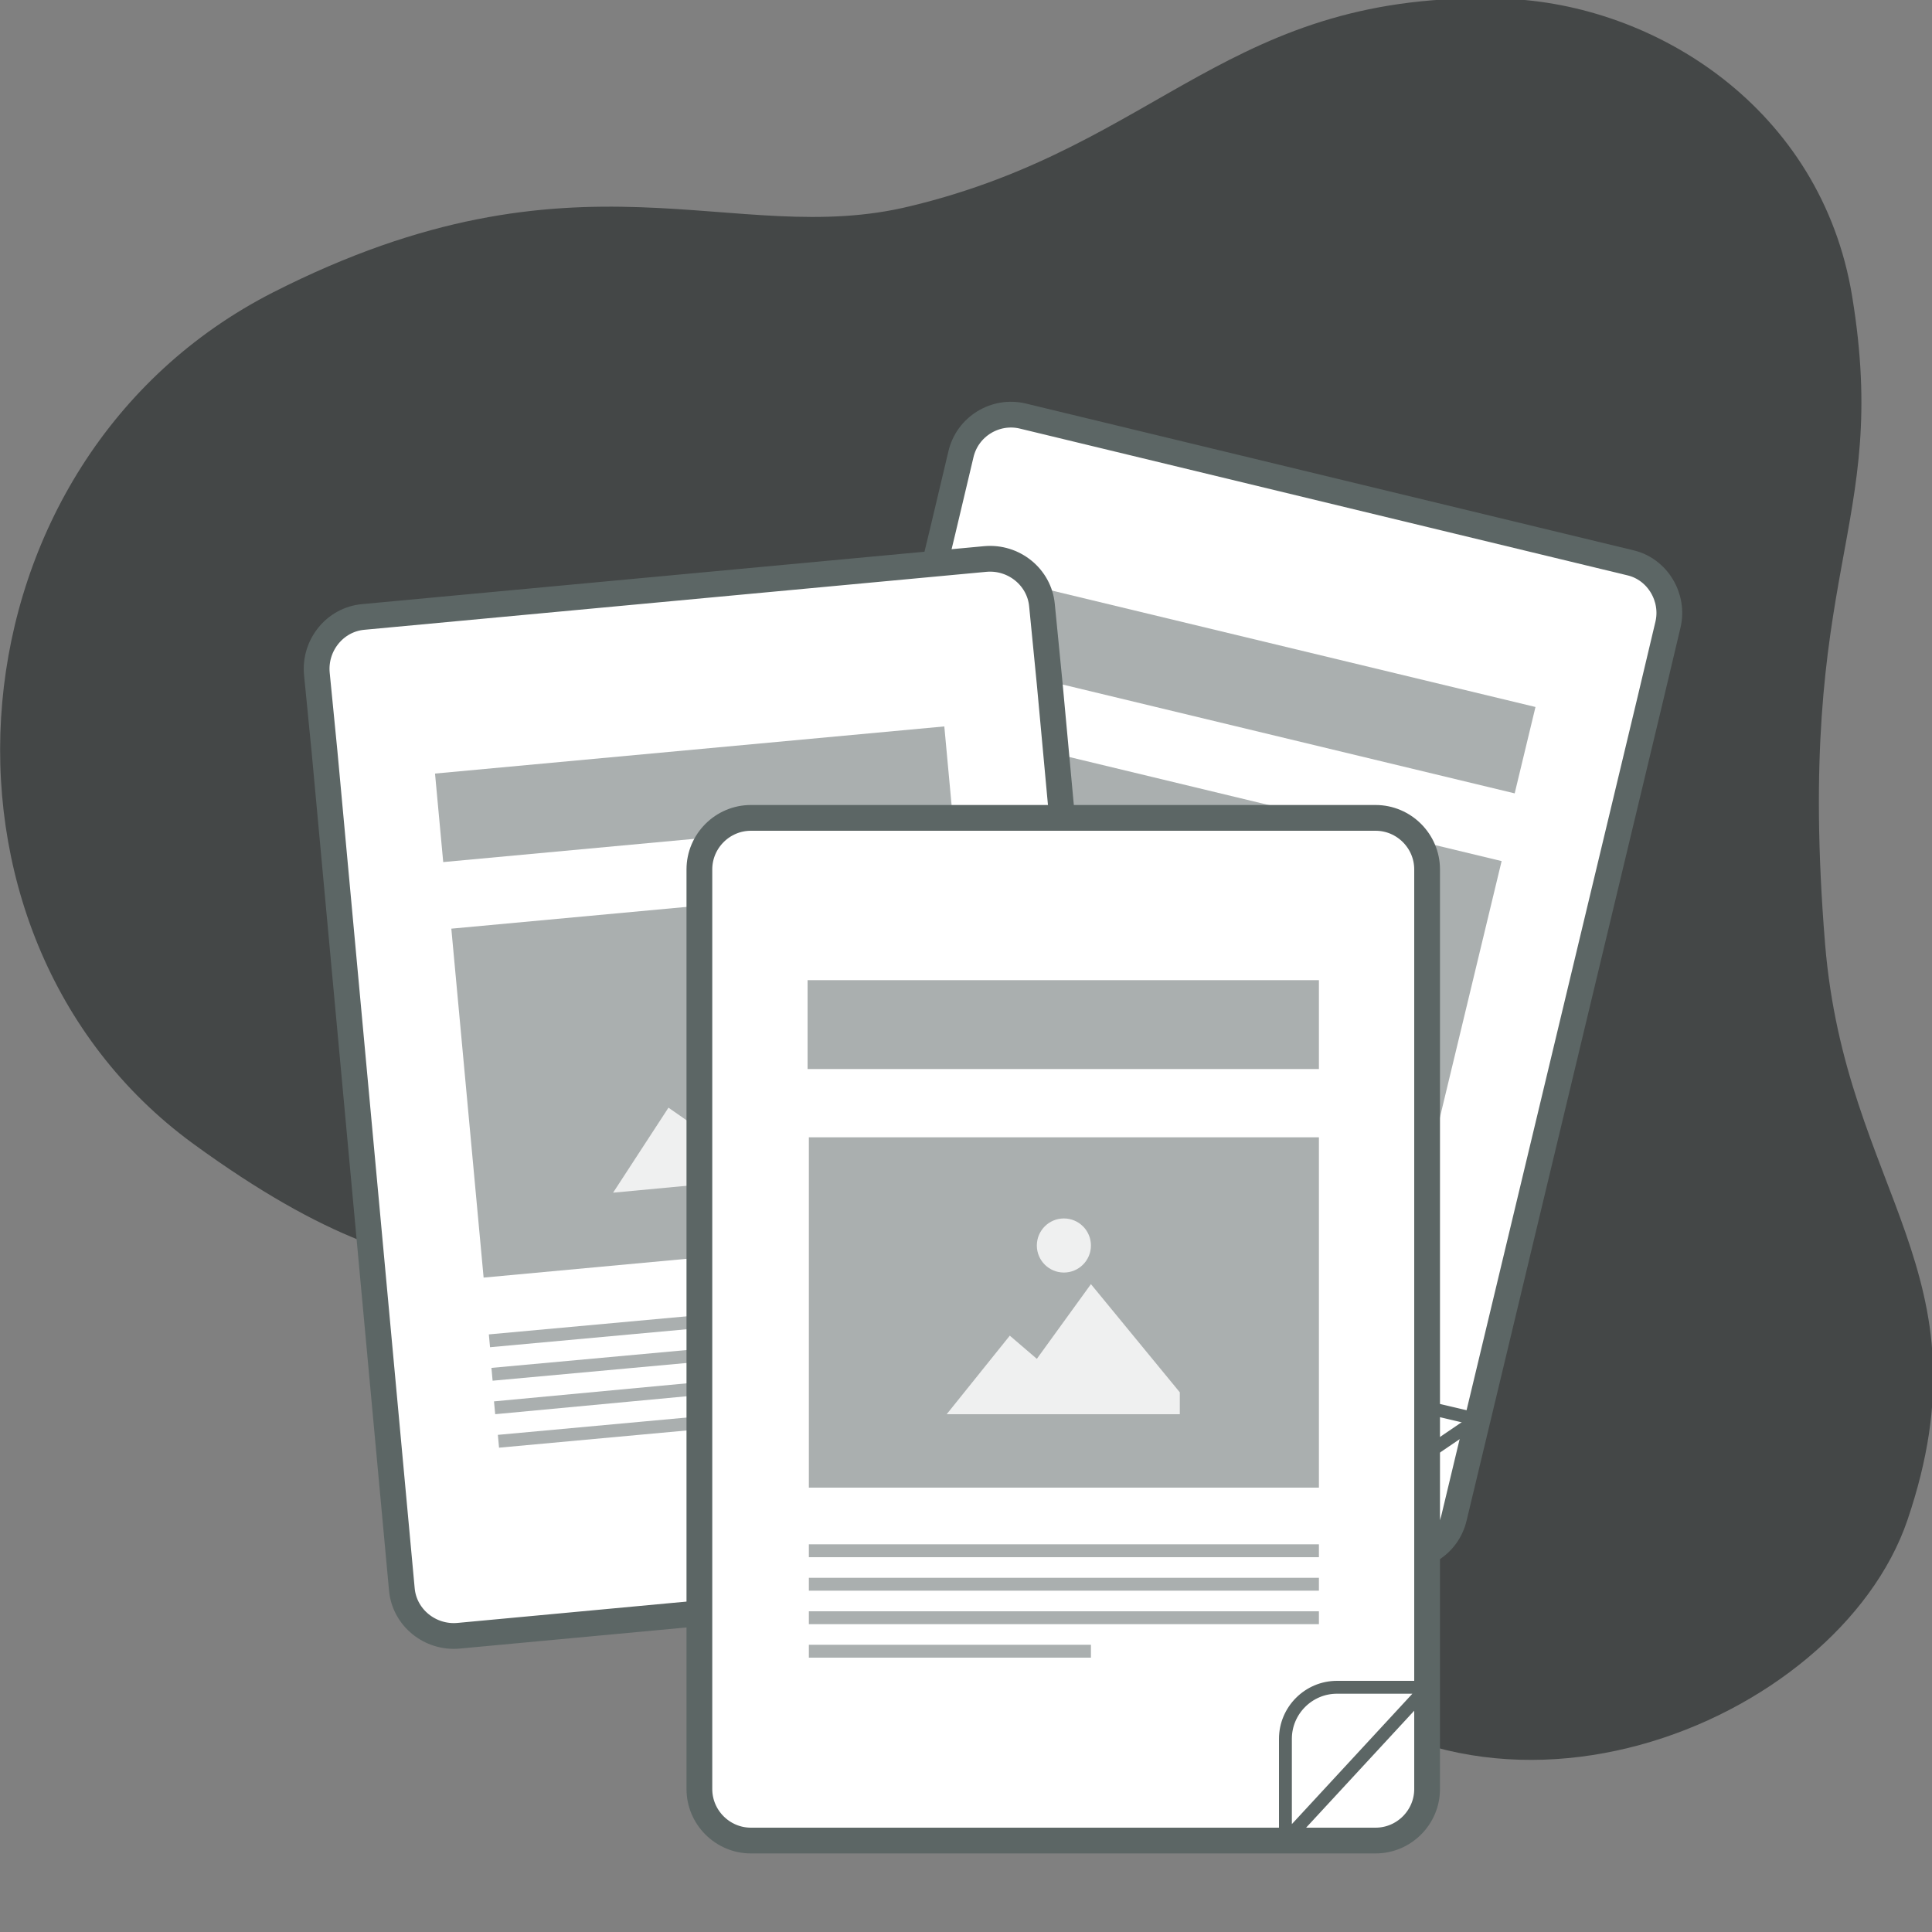
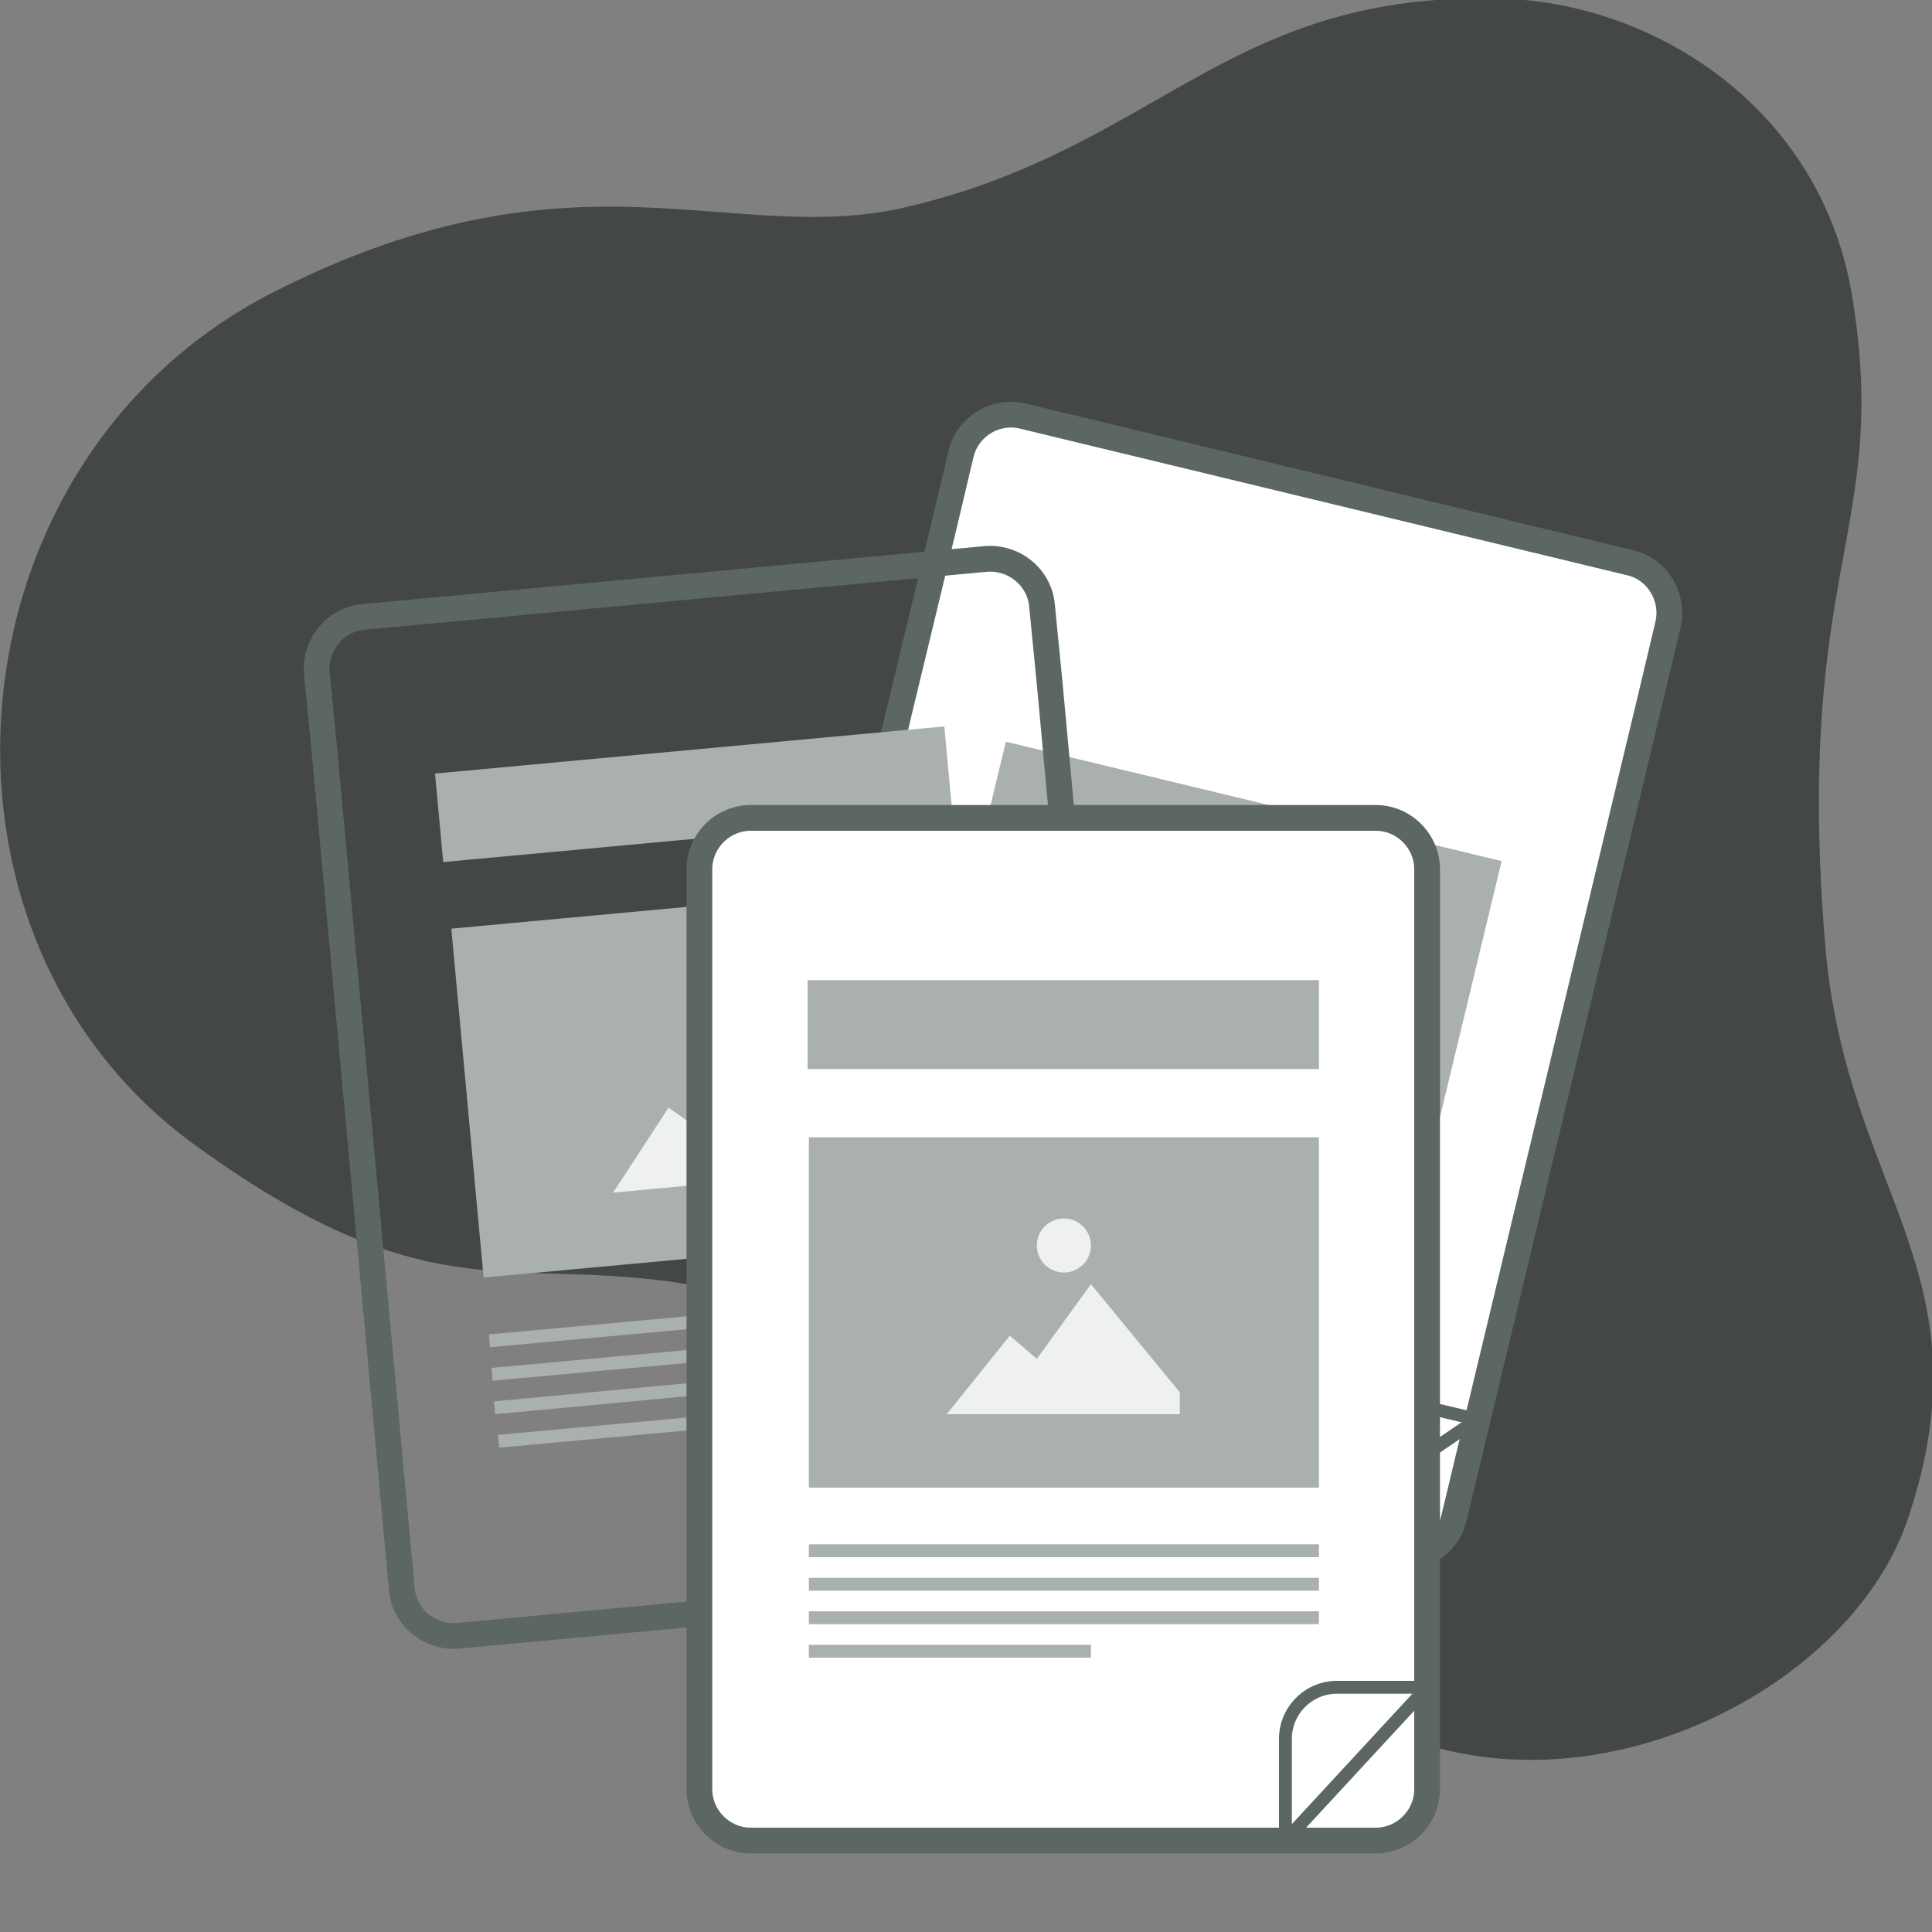
<svg xmlns="http://www.w3.org/2000/svg" version="1.1" id="レイヤー_1" x="0px" y="0px" width="150px" height="150px" viewBox="0 0 150 150" style="enable-background:new 0 0 150 150;" xml:space="preserve">
  <rect x="0" y="0" width="150" height="150" fill="#808080" stroke="none" />
  <style type="text/css">
	.st0{fill:#444747;}
	.st1{fill:#FFFFFF;}
	.st2{fill:none;stroke:#5C6665;stroke-linecap:round;stroke-linejoin:round;stroke-miterlimit:10;}
	.st3{fill:none;stroke:#CCCFCF;stroke-miterlimit:10;}
	.st4{fill:#AAAFAF;}
	.st5{fill:#EFF0F0;}
	.st6{fill:none;stroke:#5C6665;stroke-width:2;stroke-linecap:round;stroke-linejoin:round;stroke-miterlimit:10;}
	.st7{fill:none;stroke:#AAAFAF;stroke-miterlimit:10;}
</style>
  <path class="st0" d="M21.2,22.7C45,10.6,56.9,19.4,70.7,16c19.5-4.7,24.7-16.8,46.1-16.1c11.7,0.4,24.6,8.5,27,23.1  c3,18.3-4.5,20.9-2.1,50.3c1.6,19.3,12.9,25.5,6.4,44.7c-5.4,15.9-33.5,27.5-49.5,9.6c-6.2-7-22.3-22-39.8-26.7  c-18-4.9-23.2,2.9-43.8-12.1C-7.3,72.5-4.3,35.7,21.2,22.7z" />
  <g>
    <g>
      <g>
        <path class="st1" d="M126.6,43.7L79.4,32.3c-2.1-0.5-4.3,0.8-4.8,3l-1.4,5.9l-15.3,63.5c-0.5,2.1,0.8,4.3,3,4.8l47.2,11.3     c2.1,0.5,4.3-0.8,4.8-3l15.2-63.4l1.4-5.9C130,46.4,128.7,44.2,126.6,43.7z" />
      </g>
    </g>
    <g>
      <g>
        <path class="st2" d="M114.7,110.2l-6.8-1.6c-2.1-0.5-4.3,0.8-4.8,3l-1.8,7.7" />
      </g>
    </g>
    <g>
      <line class="st3" x1="70.5" y1="88.7" x2="109" y2="98" />
      <line class="st3" x1="69.9" y1="91.2" x2="108.4" y2="100.5" />
      <line class="st3" x1="69.3" y1="93.8" x2="107.8" y2="103" />
      <line class="st3" x1="68.7" y1="96.3" x2="90" y2="101.4" />
    </g>
    <g>
      <rect x="80.5" y="55.6" transform="matrix(0.234 -0.972 0.972 0.234 -1.151 149.262)" class="st4" width="27.2" height="39.6" />
      <circle class="st5" cx="95.3" cy="70.3" r="2.1" />
-       <polygon class="st5" points="83.4,80.9 89.6,76.1 91.2,78.4 96.6,73.7 101.4,83.5 101,85.1   " />
    </g>
-     <rect x="95.7" y="33.7" transform="matrix(0.234 -0.972 0.972 0.234 23.861 137.442)" class="st4" width="6.9" height="39.7" />
  </g>
  <g>
    <g>
      <path class="st6" d="M126.6,43.7L79.4,32.3c-2.1-0.5-4.3,0.8-4.8,3l-1.4,5.9l-15.3,63.5c-0.5,2.1,0.8,4.3,3,4.8l47.2,11.3    c2.1,0.5,4.3-0.8,4.8-3l15.2-63.4l1.4-5.9C130,46.4,128.7,44.2,126.6,43.7z" />
    </g>
  </g>
  <g>
    <g>
      <g>
-         <path class="st1" d="M76.5,43.4l-48.3,4.5c-2.2,0.2-3.8,2.2-3.6,4.4l0.6,6.1l6,65c0.2,2.2,2.2,3.8,4.4,3.6l48.3-4.5     c2.2-0.2,3.8-2.2,3.6-4.4l-6-65L80.9,47C80.7,44.8,78.7,43.2,76.5,43.4z" />
-       </g>
+         </g>
    </g>
    <g>
      <g>
        <path class="st5" d="M86.7,110.2l-7,0.6c-2.2,0.2-3.8,2.2-3.6,4.4l0.7,7.9" />
      </g>
    </g>
    <g>
      <line class="st7" x1="38" y1="104.1" x2="77.4" y2="100.5" />
      <line class="st7" x1="38.2" y1="106.7" x2="77.6" y2="103.1" />
      <line class="st7" x1="38.4" y1="109.3" x2="77.9" y2="105.6" />
      <line class="st7" x1="38.7" y1="111.9" x2="60.5" y2="109.9" />
    </g>
    <g>
      <rect x="36.2" y="70.2" transform="matrix(0.996 -9.218336e-02 9.218336e-02 0.996 -7.486 5.519)" class="st4" width="39.6" height="27.2" />
      <circle class="st5" cx="55.5" cy="78.7" r="2.1" />
      <polygon class="st5" points="47.6,92.6 51.9,86 54.2,87.6 57.9,81.5 65.5,89.2 65.7,90.9   " />
    </g>
    <rect x="34" y="58.2" transform="matrix(0.996 -9.218336e-02 9.218336e-02 0.996 -5.454 5.226)" class="st4" width="39.7" height="6.9" />
  </g>
  <g>
    <g>
      <path class="st6" d="M76.5,43.4l-48.3,4.5c-2.2,0.2-3.8,2.2-3.6,4.4l0.6,6.1l6,65c0.2,2.2,2.2,3.8,4.4,3.6l48.3-4.5    c2.2-0.2,3.8-2.2,3.6-4.4l-6-65L80.9,47C80.7,44.8,78.7,43.2,76.5,43.4z" />
    </g>
  </g>
  <line class="st2" x1="101.3" y1="119.3" x2="114.7" y2="110.2" />
  <g>
    <g>
      <g>
        <path class="st1" d="M106.8,63.5H58.3c-2.2,0-4,1.8-4,4v6.1v65.3c0,2.2,1.8,4,4,4h48.5c2.2,0,4-1.8,4-4V73.6v-6.1     C110.8,65.3,109,63.5,106.8,63.5z" />
      </g>
    </g>
    <g>
      <line class="st7" x1="62.8" y1="120.4" x2="102.4" y2="120.4" />
      <line class="st7" x1="62.8" y1="123" x2="102.4" y2="123" />
      <line class="st7" x1="62.8" y1="125.6" x2="102.4" y2="125.6" />
      <line class="st7" x1="62.8" y1="128.2" x2="84.7" y2="128.2" />
    </g>
    <g>
      <rect x="62.8" y="88.3" class="st4" width="39.6" height="27.2" />
      <circle class="st5" cx="82.6" cy="96.7" r="2.1" />
      <polygon class="st5" points="73.5,109.8 78.4,103.7 80.5,105.5 84.7,99.7 91.6,108.1 91.6,109.8   " />
    </g>
    <rect x="62.7" y="76.1" class="st4" width="39.7" height="6.9" />
  </g>
  <g>
    <g>
      <path class="st6" d="M106.8,63.5H58.3c-2.2,0-4,1.8-4,4v6.1v65.3c0,2.2,1.8,4,4,4h48.5c2.2,0,4-1.8,4-4V73.6v-6.1    C110.8,65.3,109,63.5,106.8,63.5z" />
    </g>
  </g>
  <g>
    <path class="st2" d="M110.8,131h-7c-2.2,0-4,1.8-4,4v7.9L110.8,131z" />
  </g>
</svg>